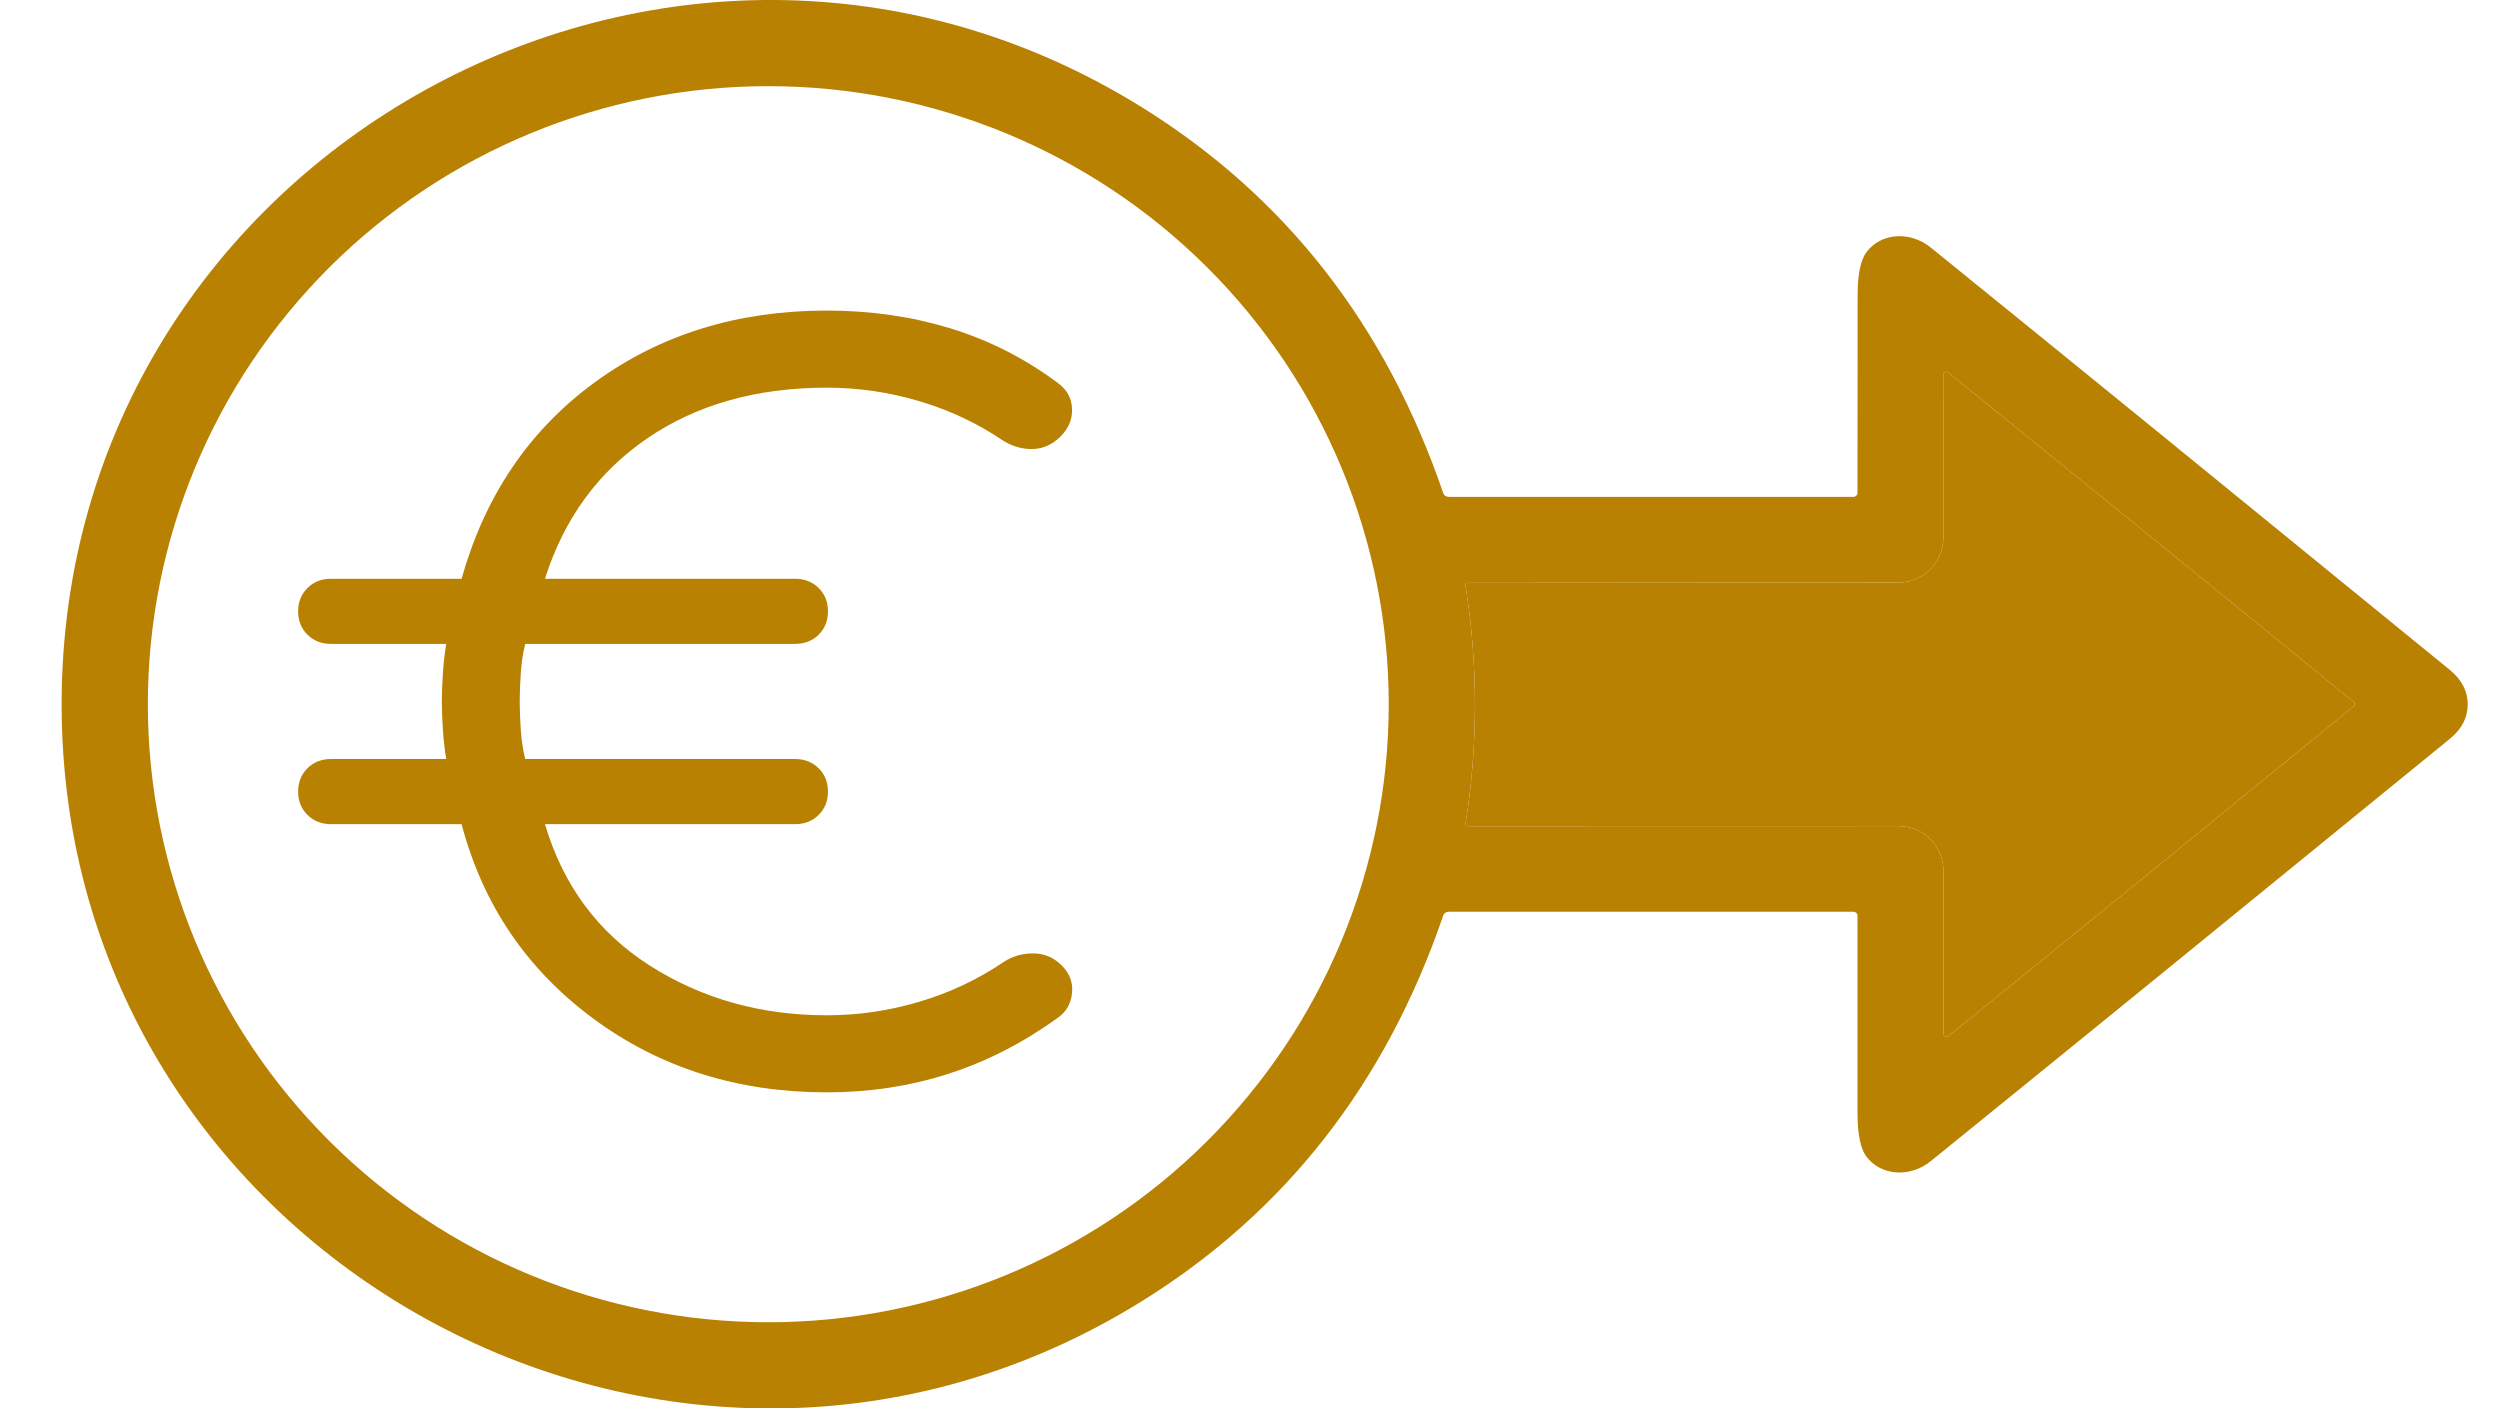
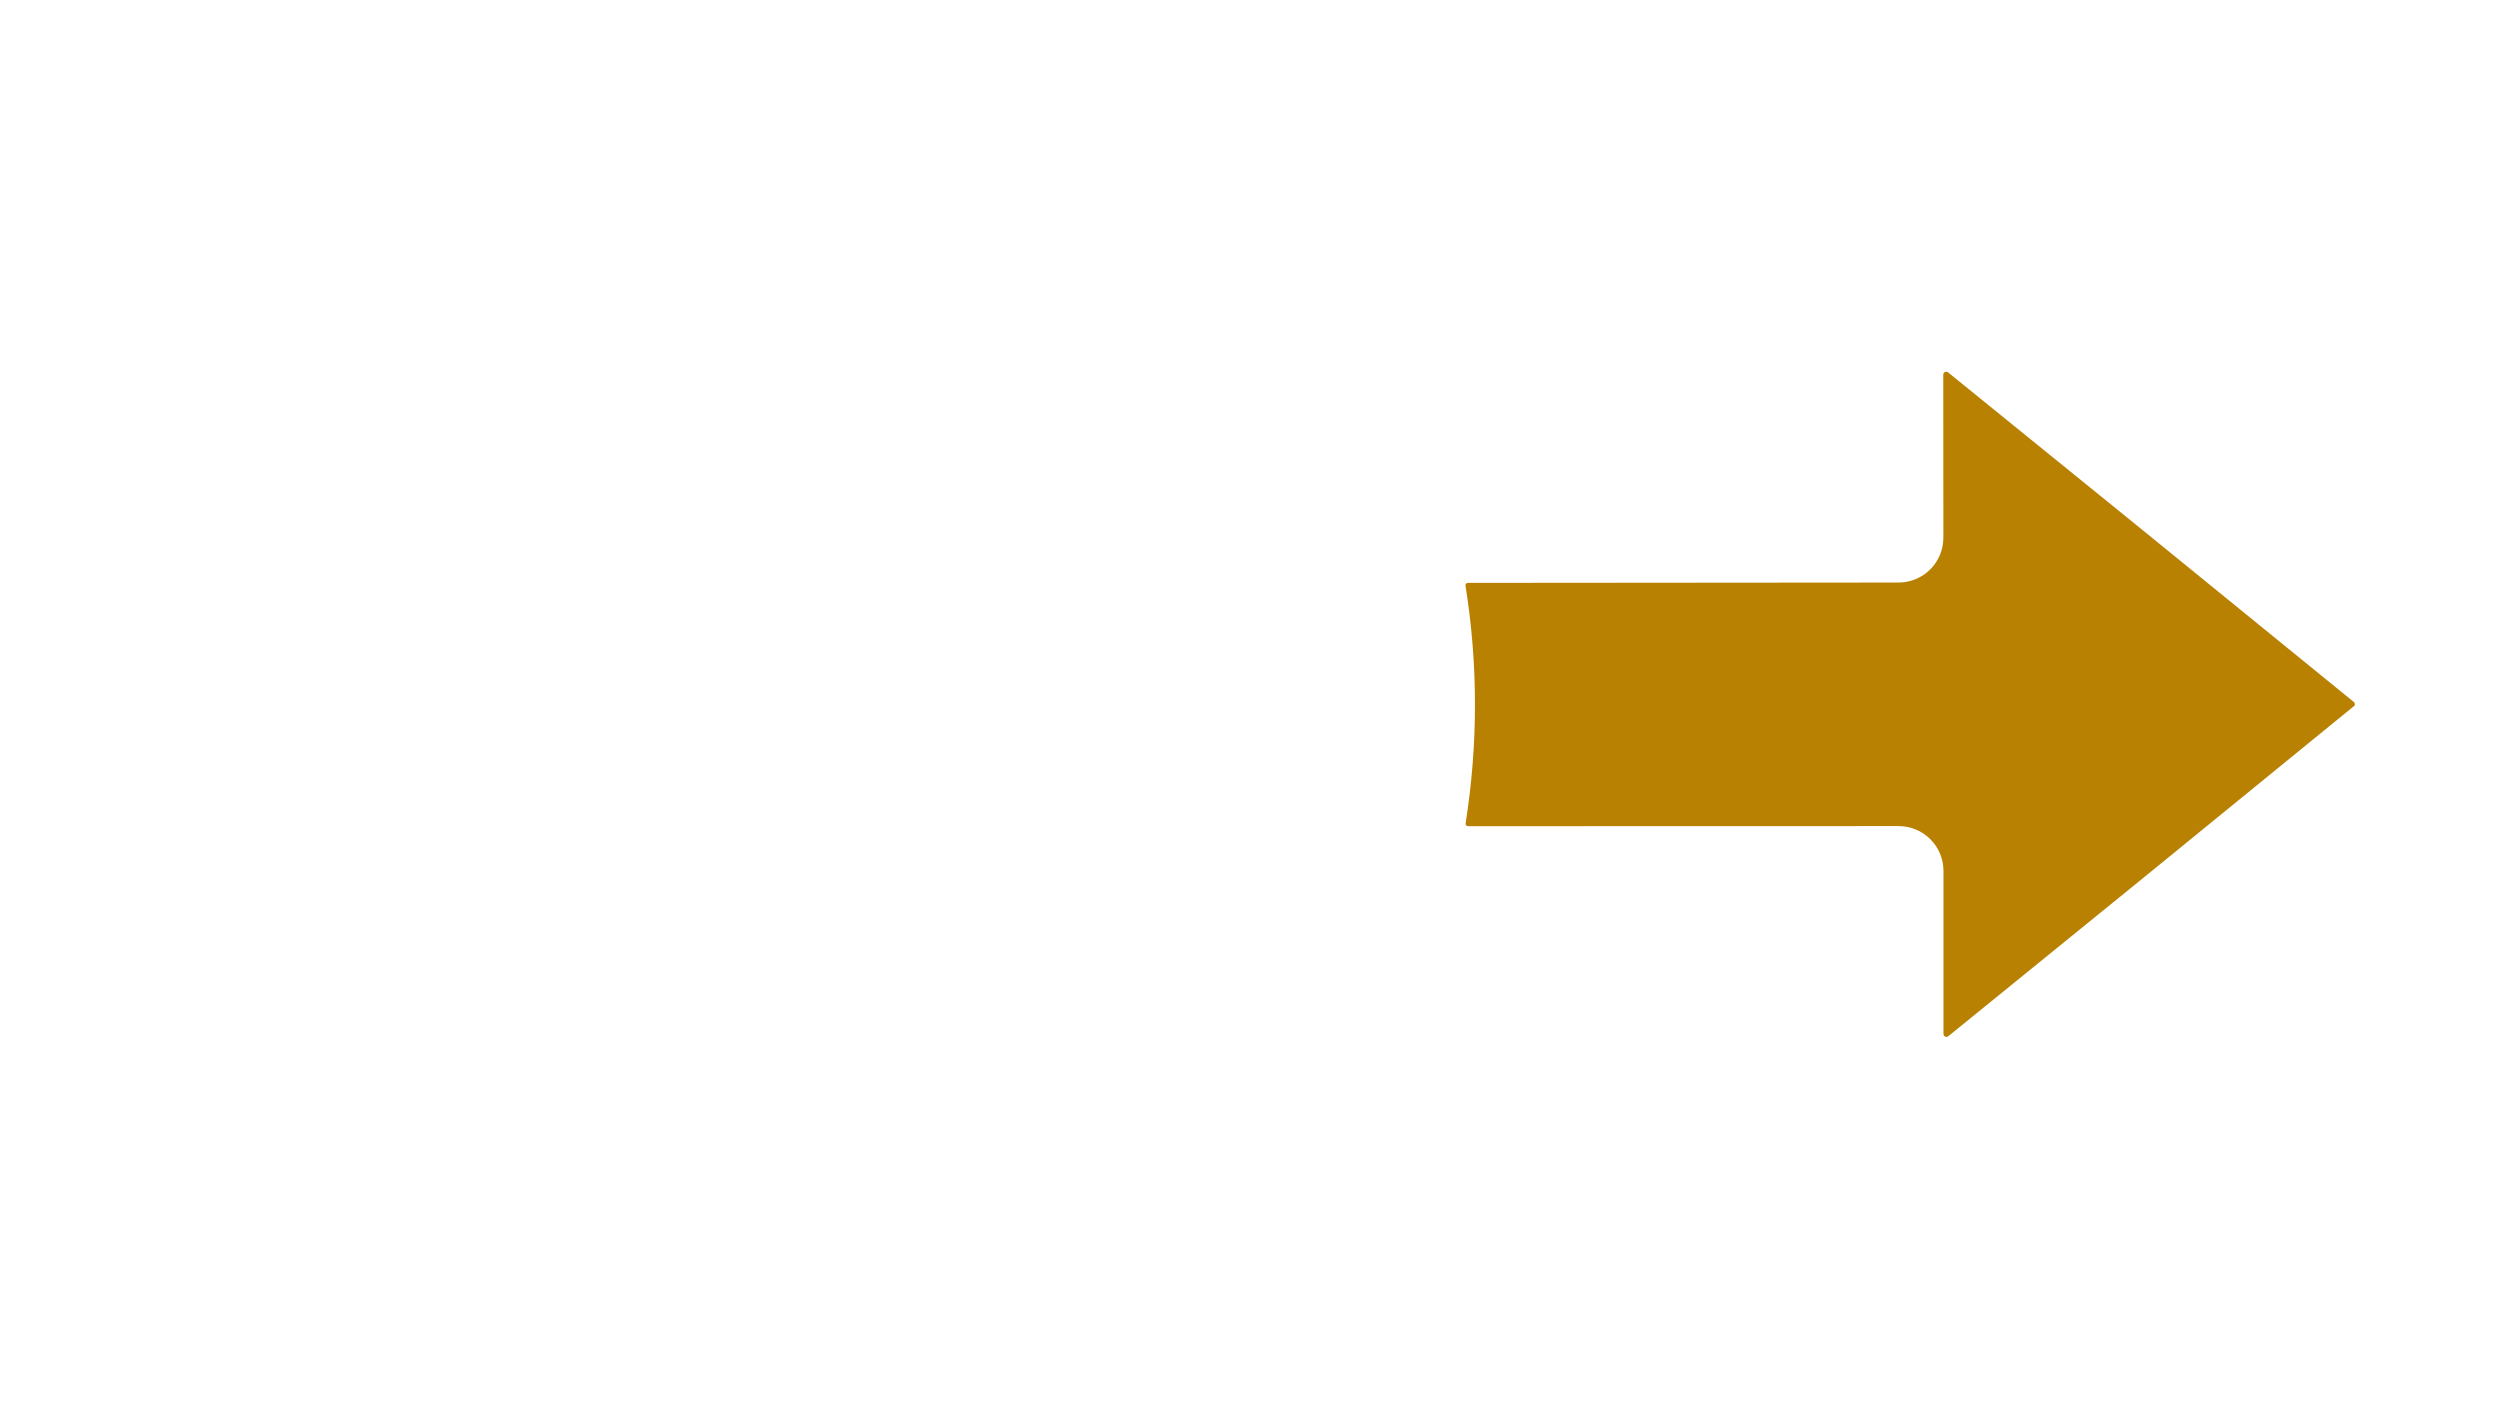
<svg xmlns="http://www.w3.org/2000/svg" width="71" height="40" viewBox="0 0 71 40" fill="none">
-   <path d="M23.483 31.023C20.949 31.023 18.737 30.324 16.847 28.926C14.957 27.528 13.711 25.688 13.109 23.406H9.402C9.132 23.406 8.909 23.319 8.732 23.144C8.556 22.97 8.467 22.748 8.467 22.481C8.467 22.214 8.556 21.993 8.732 21.818C8.909 21.643 9.132 21.556 9.402 21.556H12.673C12.631 21.309 12.6 21.037 12.579 20.739C12.559 20.441 12.548 20.168 12.548 19.922C12.548 19.675 12.559 19.403 12.579 19.105C12.6 18.806 12.631 18.534 12.673 18.287H9.402C9.132 18.287 8.909 18.2 8.732 18.025C8.556 17.851 8.467 17.63 8.467 17.362C8.467 17.095 8.556 16.874 8.732 16.699C8.909 16.524 9.132 16.437 9.402 16.437H13.109C13.774 14.073 15.035 12.212 16.894 10.856C18.753 9.499 20.949 8.82 23.483 8.82C24.729 8.82 25.902 8.99 27.003 9.329C28.104 9.668 29.122 10.187 30.056 10.886C30.305 11.071 30.435 11.313 30.446 11.611C30.456 11.909 30.347 12.171 30.119 12.397C29.89 12.624 29.631 12.742 29.34 12.752C29.049 12.762 28.769 12.685 28.499 12.521C27.772 12.027 26.977 11.652 26.115 11.395C25.253 11.138 24.376 11.01 23.483 11.01C21.489 11.01 19.791 11.488 18.39 12.444C16.988 13.4 16.017 14.731 15.477 16.437H22.579C22.849 16.437 23.073 16.524 23.249 16.699C23.426 16.874 23.514 17.095 23.514 17.362C23.514 17.63 23.426 17.851 23.249 18.025C23.073 18.2 22.849 18.287 22.579 18.287H14.916C14.854 18.534 14.812 18.806 14.791 19.105C14.771 19.403 14.76 19.675 14.76 19.922C14.76 20.168 14.771 20.441 14.791 20.739C14.812 21.037 14.854 21.309 14.916 21.556H22.579C22.849 21.556 23.073 21.643 23.249 21.818C23.426 21.993 23.514 22.214 23.514 22.481C23.514 22.748 23.426 22.97 23.249 23.144C23.073 23.319 22.849 23.406 22.579 23.406H15.477C15.996 25.154 16.993 26.495 18.467 27.431C19.942 28.366 21.614 28.834 23.483 28.834C24.376 28.834 25.253 28.705 26.115 28.448C26.977 28.191 27.772 27.816 28.499 27.323C28.748 27.158 29.028 27.076 29.34 27.076C29.651 27.076 29.921 27.189 30.15 27.415C30.378 27.641 30.477 27.904 30.446 28.201C30.415 28.5 30.285 28.731 30.056 28.895C29.059 29.615 28.016 30.149 26.925 30.499C25.835 30.848 24.688 31.023 23.483 31.023Z" fill="#B88102" />
-   <path d="M70.083 20.006C70.083 20.381 69.914 20.706 69.576 20.982C63.6 25.858 58.685 29.857 54.832 32.978C54.252 33.449 53.415 33.403 53 32.838C52.837 32.615 52.755 32.211 52.753 31.627C52.751 29.739 52.751 27.866 52.753 26.006C52.753 25.977 52.741 25.948 52.72 25.927C52.698 25.906 52.67 25.894 52.64 25.894H41.138C41.105 25.894 41.073 25.904 41.046 25.923C41.019 25.942 40.999 25.969 40.988 26C39.354 30.776 36.498 34.428 32.421 36.959C19.081 45.235 1.75 35.639 1.75 20C1.753 4.357 19.087 -5.236 32.424 3.043C36.501 5.574 39.356 9.228 40.988 14.005C40.999 14.036 41.019 14.063 41.046 14.082C41.073 14.101 41.105 14.111 41.138 14.111H52.64C52.67 14.111 52.698 14.099 52.72 14.078C52.741 14.057 52.753 14.029 52.753 13.999C52.753 12.139 52.754 10.266 52.756 8.378C52.758 7.794 52.84 7.391 53.003 7.168C53.418 6.602 54.255 6.559 54.835 7.031C58.688 10.151 63.602 14.15 69.576 19.026C69.914 19.302 70.083 19.628 70.083 20.006ZM39.44 20C39.44 15.344 37.584 10.88 34.279 7.588C30.975 4.296 26.493 2.447 21.82 2.447C17.146 2.447 12.664 4.296 9.36 7.588C6.055 10.88 4.199 15.344 4.199 20C4.199 24.655 6.055 29.119 9.36 32.411C12.664 35.703 17.146 37.552 21.82 37.552C26.493 37.552 30.975 35.703 34.279 32.411C37.584 29.119 39.44 24.655 39.44 20ZM66.877 20.009C66.877 19.976 66.871 19.955 66.859 19.945C62.568 16.447 58.724 13.325 55.327 10.577C55.314 10.567 55.299 10.561 55.283 10.559C55.267 10.557 55.251 10.56 55.236 10.566C55.222 10.573 55.21 10.584 55.201 10.597C55.193 10.61 55.189 10.625 55.189 10.641L55.192 15.27C55.192 15.437 55.159 15.603 55.095 15.758C55.031 15.912 54.937 16.053 54.819 16.171C54.7 16.29 54.559 16.383 54.404 16.447C54.25 16.512 54.084 16.544 53.916 16.544L41.687 16.554C41.677 16.554 41.667 16.556 41.658 16.561C41.649 16.565 41.641 16.571 41.635 16.579C41.629 16.586 41.624 16.595 41.621 16.604C41.619 16.613 41.618 16.623 41.62 16.633C41.799 17.75 41.889 18.875 41.889 20.009C41.889 21.142 41.8 22.267 41.623 23.385C41.622 23.394 41.622 23.404 41.624 23.413C41.627 23.423 41.632 23.431 41.638 23.439C41.644 23.446 41.652 23.453 41.661 23.457C41.67 23.461 41.68 23.463 41.691 23.464L53.919 23.461C54.258 23.461 54.582 23.595 54.822 23.834C55.061 24.073 55.195 24.397 55.195 24.735V29.364C55.195 29.38 55.199 29.395 55.208 29.408C55.216 29.422 55.228 29.432 55.242 29.439C55.257 29.445 55.273 29.448 55.289 29.446C55.305 29.444 55.32 29.438 55.333 29.428C58.73 26.677 62.572 23.55 66.859 20.048C66.871 20.038 66.877 20.025 66.877 20.009Z" fill="#B88102" />
  <path d="M66.877 20.009C66.877 20.025 66.871 20.038 66.859 20.048C62.572 23.55 58.73 26.677 55.333 29.428C55.32 29.438 55.305 29.444 55.289 29.446C55.273 29.448 55.257 29.445 55.242 29.439C55.228 29.432 55.216 29.422 55.208 29.408C55.199 29.395 55.195 29.38 55.195 29.364V24.735C55.195 24.397 55.061 24.073 54.822 23.834C54.582 23.595 54.258 23.461 53.919 23.461L41.691 23.464C41.68 23.463 41.67 23.461 41.661 23.457C41.652 23.453 41.644 23.446 41.638 23.439C41.632 23.431 41.627 23.423 41.624 23.413C41.622 23.404 41.622 23.394 41.623 23.385C41.8 22.267 41.889 21.142 41.889 20.009C41.889 18.875 41.799 17.75 41.62 16.633C41.618 16.623 41.619 16.613 41.621 16.604C41.624 16.595 41.629 16.586 41.635 16.579C41.641 16.571 41.649 16.565 41.658 16.561C41.667 16.556 41.677 16.554 41.687 16.554L53.916 16.544C54.084 16.544 54.25 16.512 54.404 16.447C54.559 16.383 54.7 16.29 54.819 16.171C54.937 16.053 55.031 15.912 55.095 15.758C55.159 15.603 55.192 15.437 55.192 15.27L55.189 10.641C55.189 10.625 55.193 10.61 55.201 10.597C55.21 10.584 55.222 10.573 55.236 10.566C55.251 10.56 55.267 10.557 55.283 10.559C55.299 10.561 55.314 10.567 55.327 10.577C58.724 13.325 62.568 16.447 66.859 19.945C66.871 19.955 66.877 19.976 66.877 20.009Z" fill="#B88102" />
</svg>